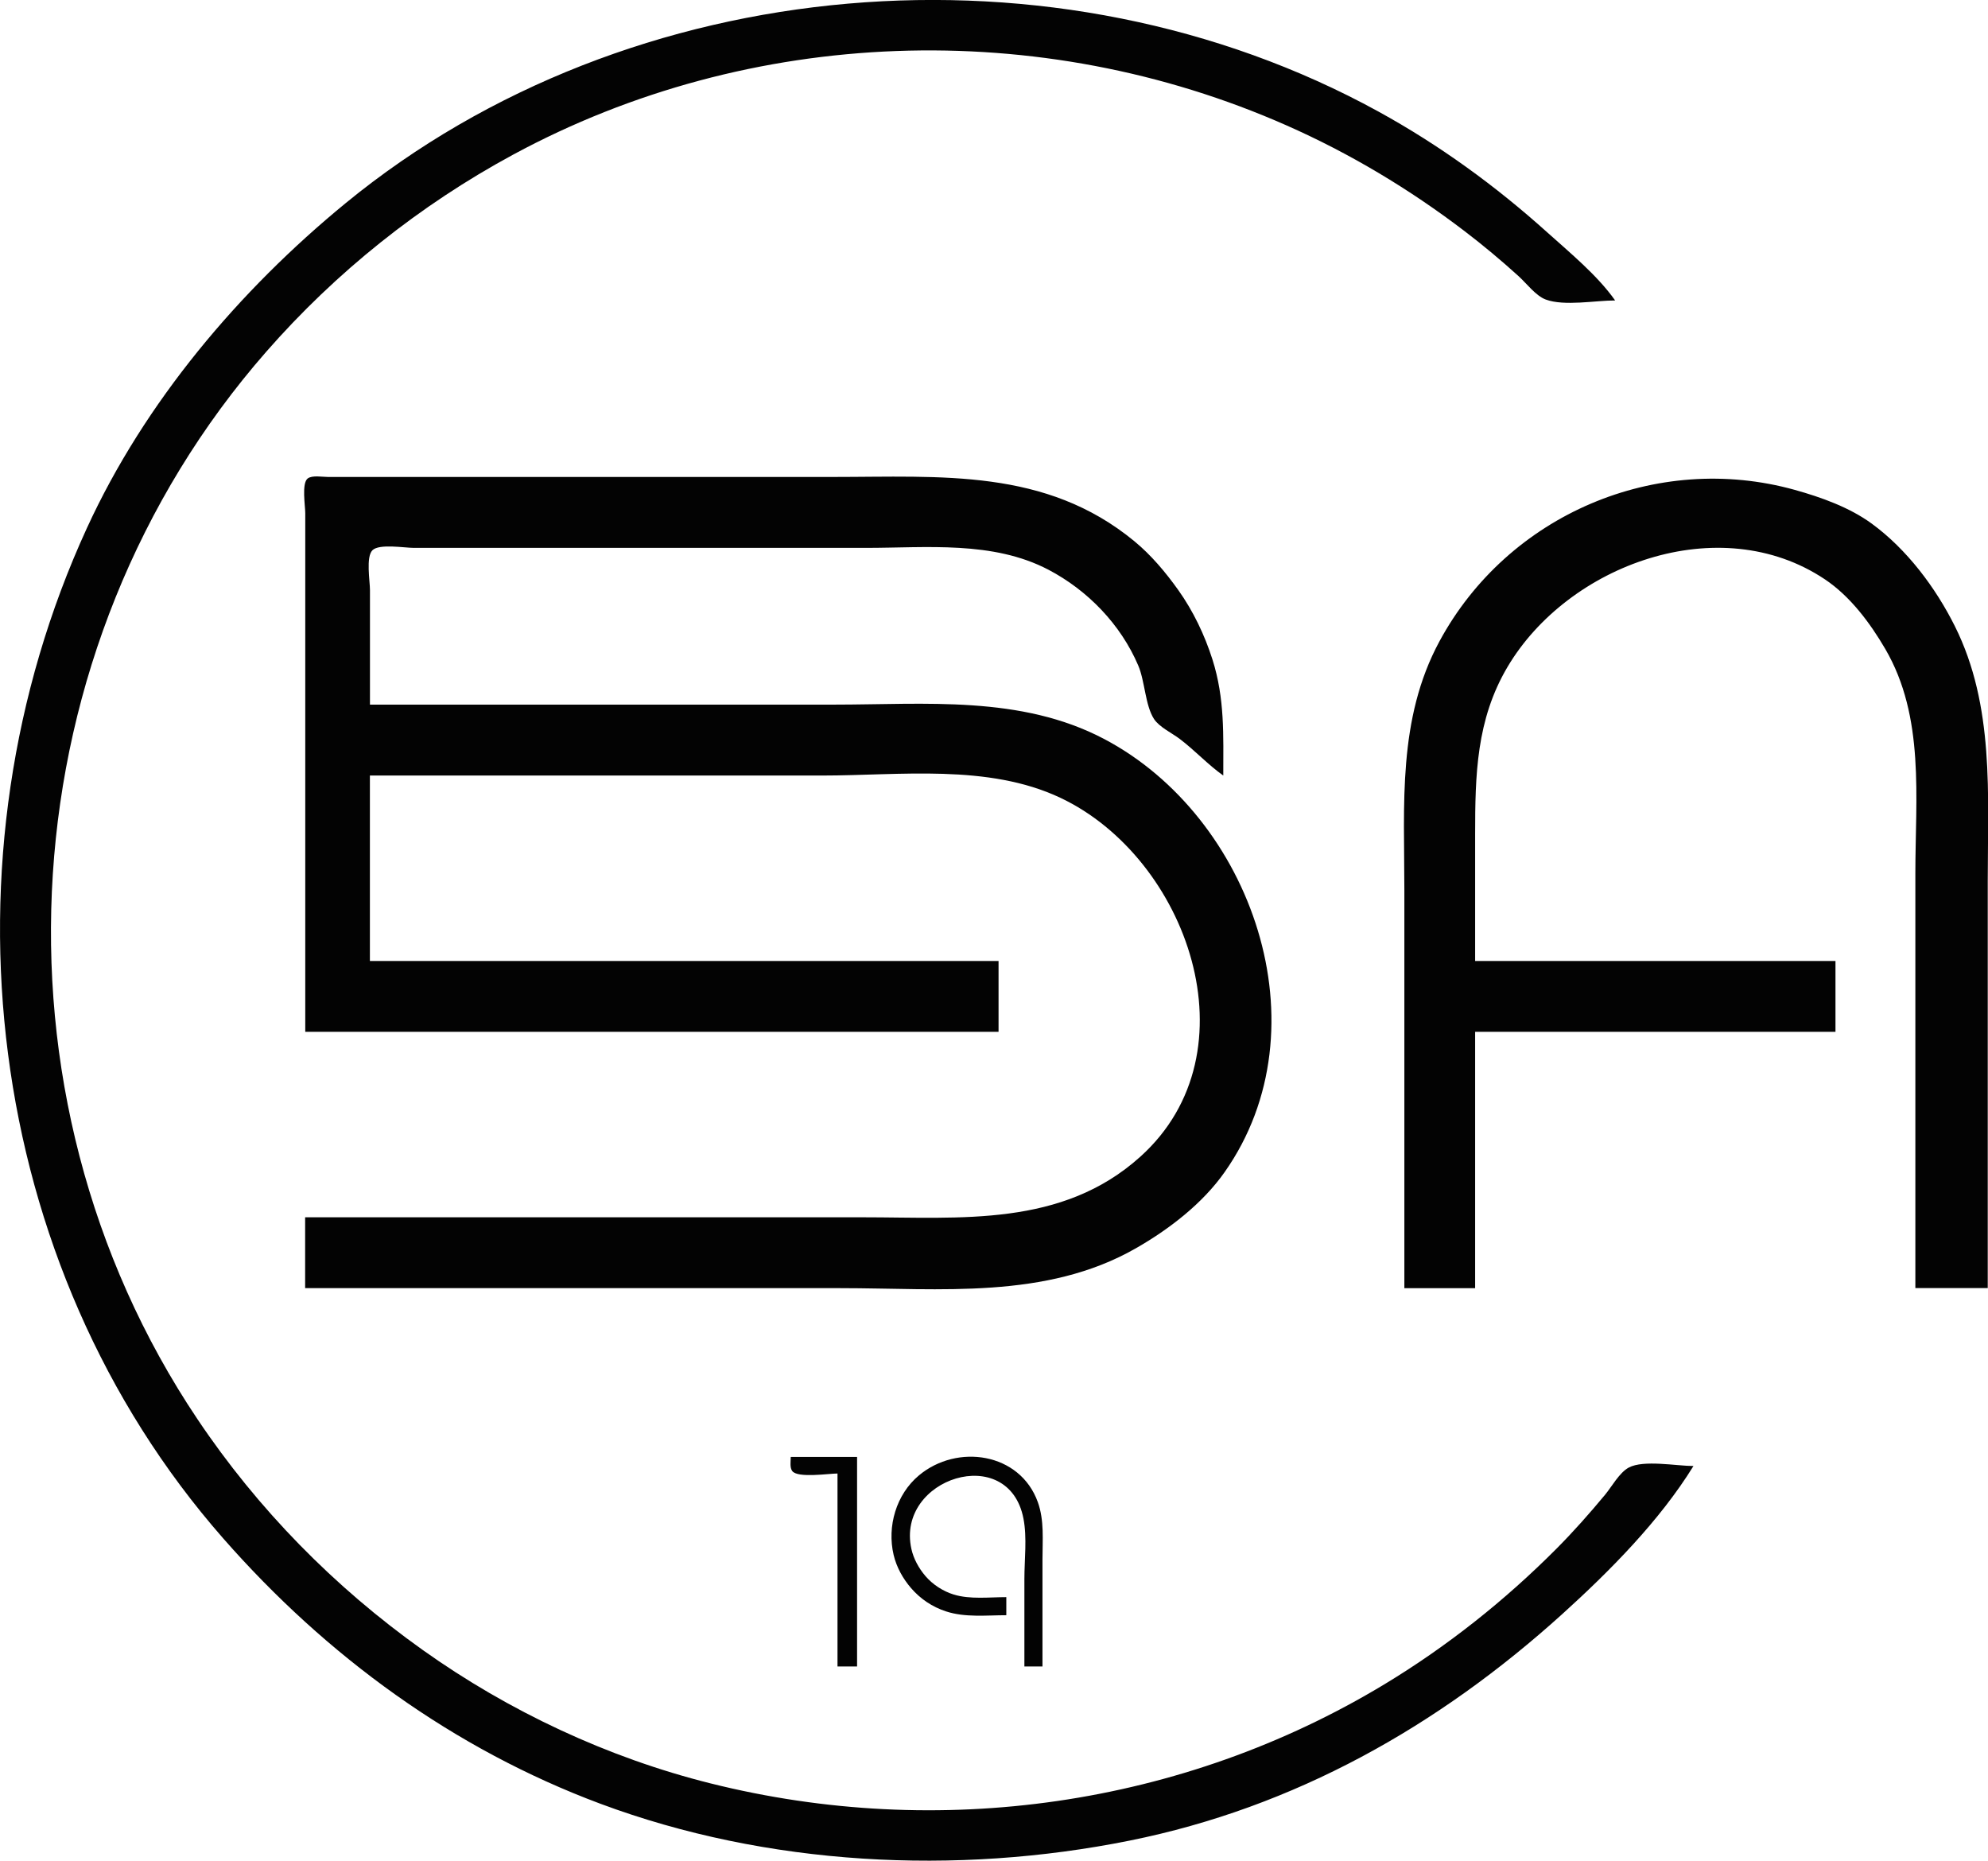
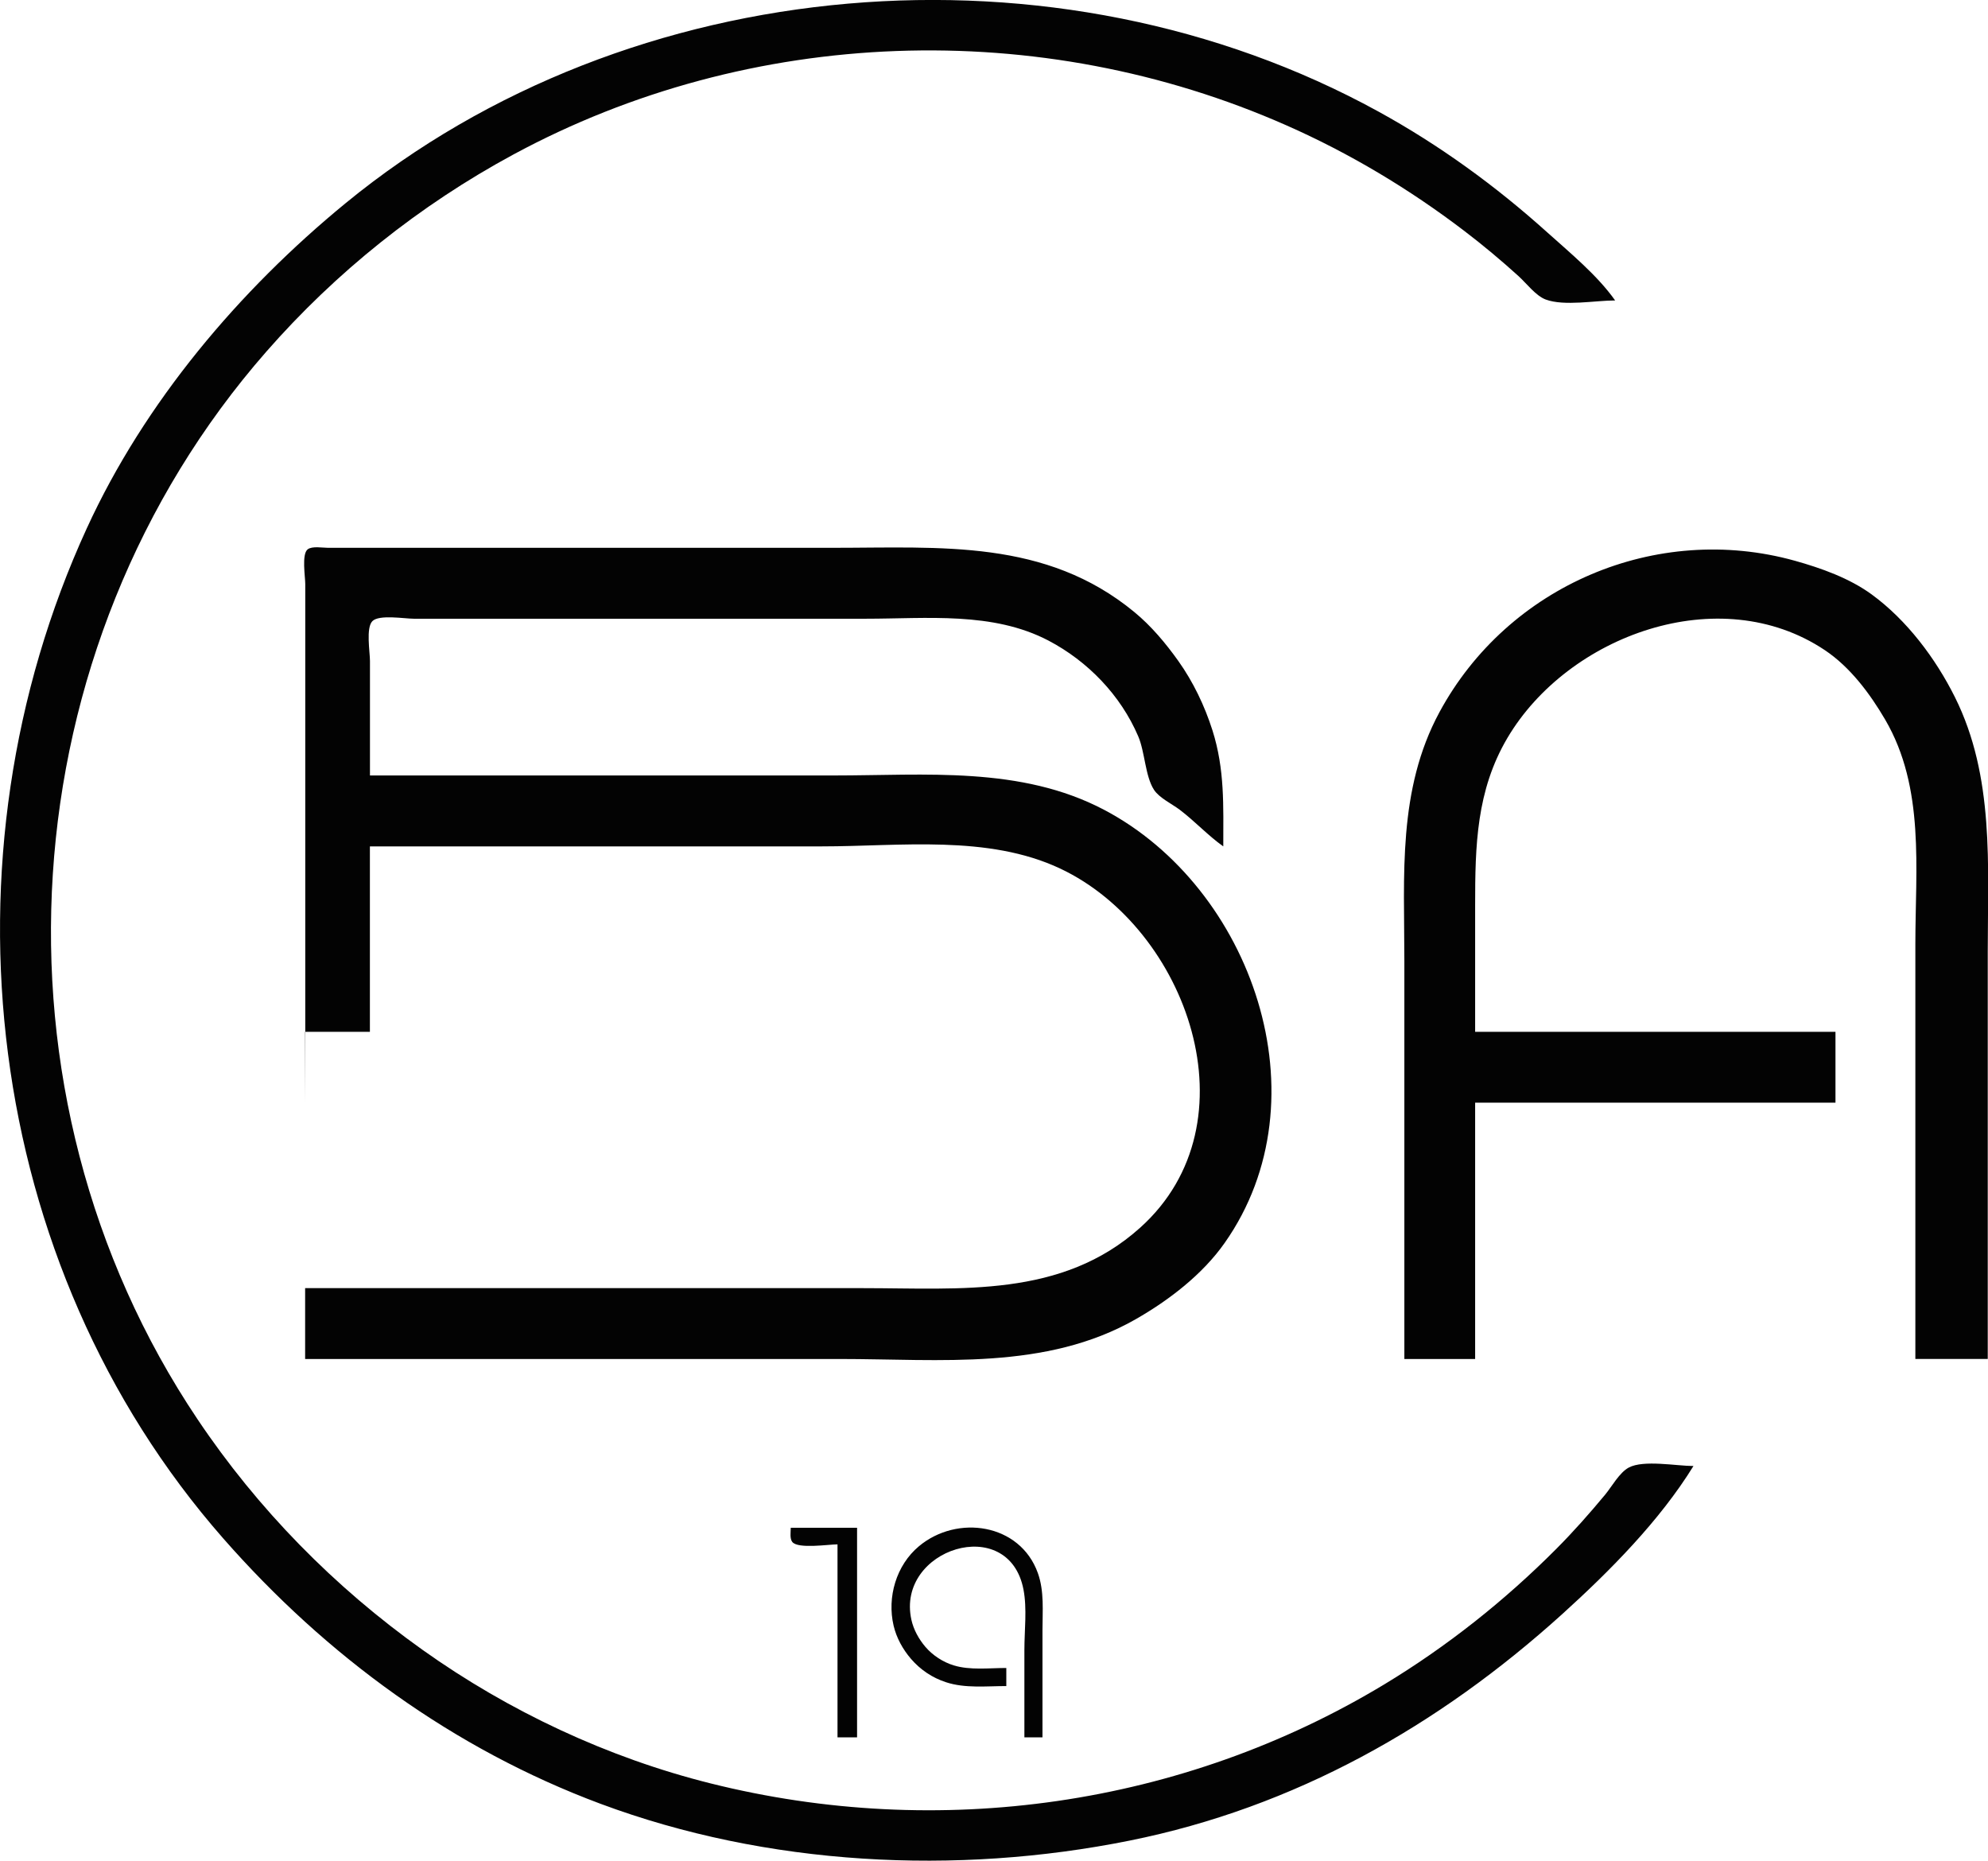
<svg xmlns="http://www.w3.org/2000/svg" xmlns:ns1="http://sodipodi.sourceforge.net/DTD/sodipodi-0.dtd" xmlns:ns2="http://www.inkscape.org/namespaces/inkscape" width="30.785mm" height="28.81mm" viewBox="0 0 30.785 28.81" version="1.1" id="svg5" xml:space="preserve" ns1:docname="logo-bagart-black-ikon.svg" ns2:version="1.2.2 (b0a8486541, 2022-12-01)">
  <ns1:namedview id="namedview7" pagecolor="#ffffff" bordercolor="#666666" borderopacity="1.0" ns2:showpageshadow="2" ns2:pageopacity="0.0" ns2:pagecheckerboard="0" ns2:deskcolor="#d1d1d1" ns2:document-units="mm" showgrid="false" ns2:zoom="1.2938725" ns2:cx="469.9072" ns2:cy="127.9106" ns2:window-width="3440" ns2:window-height="1361" ns2:window-x="-9" ns2:window-y="-9" ns2:window-maximized="1" ns2:current-layer="layer1" />
  <defs id="defs2" />
  <g ns2:label="Слой 1" ns2:groupmode="layer" id="layer1" transform="translate(-23.051,-57.271)">
-     <path style="fill:#030303;stroke:none;stroke-width:0.023" d="m 49.275,79.97 c -0.26,0 -0.773,-0.099 -1.002,0.024 -0.145,0.078 -0.262,0.294 -0.366,0.42 -0.24,0.289 -0.492,0.574 -0.757,0.84 -0.798,0.801 -1.693,1.511 -2.661,2.096 -3.128,1.889 -6.902,2.418 -10.435,1.534 -1.59,-0.397 -3.125,-1.117 -4.459,-2.067 -1.366,-0.972 -2.552,-2.179 -3.486,-3.572 -3.387,-5.049 -2.941,-11.953 1.065,-16.528 1.08,-1.234 2.378,-2.27 3.822,-3.051 3.678,-1.989 8.16,-2.14 11.976,-0.454 0.979,0.432 1.904,0.986 2.755,1.635 0.29,0.221 0.571,0.456 0.841,0.701 0.12,0.109 0.267,0.305 0.42,0.361 0.288,0.106 0.767,0.014 1.074,0.014 -0.274,-0.388 -0.698,-0.737 -1.051,-1.054 -0.8,-0.72 -1.67,-1.352 -2.615,-1.871 -4.982,-2.736 -11.588,-2.192 -15.992,1.418 -1.652,1.354 -3.113,3.082 -4.008,5.033 -2.341,5.098 -1.618,11.391 2.111,15.641 1.599,1.823 3.567,3.261 5.843,4.11 2.579,0.961 5.506,1.111 8.194,0.57 2.555,-0.514 4.781,-1.772 6.7,-3.508 0.735,-0.665 1.507,-1.443 2.031,-2.292 m -21.5,-6.723 h 10.739 V 72.15 h -9.735 v -2.871 h 7.004 c 1.205,0 2.567,-0.185 3.689,0.345 1.964,0.928 3.041,3.934 1.237,5.557 -1.215,1.094 -2.78,0.938 -4.295,0.938 h -8.638 v 1.097 h 8.288 c 1.542,0 3.183,0.18 4.576,-0.617 0.514,-0.294 1.033,-0.692 1.376,-1.181 1.571,-2.235 0.42,-5.501 -1.867,-6.705 -1.292,-0.68 -2.769,-0.532 -4.179,-0.532 h -7.19 v -1.774 c 0,-0.138 -0.065,-0.513 0.038,-0.616 0.105,-0.105 0.497,-0.037 0.64,-0.037 h 1.844 5.159 c 0.939,0 1.963,-0.113 2.825,0.338 0.61,0.32 1.119,0.847 1.391,1.483 0.104,0.243 0.107,0.616 0.244,0.828 0.081,0.125 0.278,0.218 0.396,0.307 0.235,0.177 0.439,0.401 0.677,0.569 0,-0.624 0.025,-1.191 -0.168,-1.798 -0.121,-0.379 -0.298,-0.75 -0.529,-1.074 -0.197,-0.276 -0.418,-0.54 -0.68,-0.756 -1.374,-1.133 -2.996,-0.995 -4.669,-0.995 h -3.805 -3.198 -0.817 c -0.082,0 -0.244,-0.03 -0.313,0.024 -0.095,0.075 -0.037,0.424 -0.037,0.536 v 1.564 6.467 m 17.019,3.969 h 1.097 v -3.969 h 5.58 v -1.097 h -5.58 v -1.961 c 0,-0.918 0.018,-1.775 0.501,-2.591 0.937,-1.584 3.282,-2.449 4.915,-1.357 0.392,0.262 0.699,0.674 0.934,1.076 0.617,1.056 0.467,2.306 0.467,3.478 v 6.42 h 1.121 v -6.303 c 0,-1.335 0.106,-2.714 -0.509,-3.945 -0.299,-0.599 -0.744,-1.192 -1.288,-1.589 -0.345,-0.252 -0.783,-0.408 -1.191,-0.522 -2.143,-0.596 -4.441,0.382 -5.502,2.344 -0.651,1.204 -0.544,2.531 -0.544,3.852 v 6.163 m -9.502,2.615 c 0,0.063 -0.018,0.166 0.024,0.219 0.088,0.111 0.563,0.037 0.7,0.037 v 2.988 h 0.303 v -3.245 h -1.027 m 3.338,2.451 v -0.28 c -0.265,0 -0.561,0.038 -0.817,-0.041 -0.165,-0.051 -0.324,-0.155 -0.436,-0.286 -0.102,-0.12 -0.183,-0.266 -0.217,-0.42 -0.241,-1.096 1.508,-1.655 1.736,-0.467 0.057,0.296 0.014,0.632 0.014,0.934 v 1.354 h 0.28 v -1.658 c 0,-0.297 0.03,-0.603 -0.072,-0.887 -0.276,-0.768 -1.25,-0.909 -1.842,-0.413 -0.351,0.294 -0.495,0.788 -0.391,1.23 0.045,0.19 0.142,0.365 0.269,0.513 0.146,0.169 0.33,0.293 0.543,0.362 0.296,0.097 0.626,0.059 0.934,0.059 z" id="path302" ns1:nodetypes="cccccccccscccscccccccccccccccsscsccsccsscscscsccccccccsccscsccccccccscscsccsccccscccccccccccccssccsccccccc" />
+     <path style="fill:#030303;stroke:none;stroke-width:0.023" d="m 49.275,79.97 c -0.26,0 -0.773,-0.099 -1.002,0.024 -0.145,0.078 -0.262,0.294 -0.366,0.42 -0.24,0.289 -0.492,0.574 -0.757,0.84 -0.798,0.801 -1.693,1.511 -2.661,2.096 -3.128,1.889 -6.902,2.418 -10.435,1.534 -1.59,-0.397 -3.125,-1.117 -4.459,-2.067 -1.366,-0.972 -2.552,-2.179 -3.486,-3.572 -3.387,-5.049 -2.941,-11.953 1.065,-16.528 1.08,-1.234 2.378,-2.27 3.822,-3.051 3.678,-1.989 8.16,-2.14 11.976,-0.454 0.979,0.432 1.904,0.986 2.755,1.635 0.29,0.221 0.571,0.456 0.841,0.701 0.12,0.109 0.267,0.305 0.42,0.361 0.288,0.106 0.767,0.014 1.074,0.014 -0.274,-0.388 -0.698,-0.737 -1.051,-1.054 -0.8,-0.72 -1.67,-1.352 -2.615,-1.871 -4.982,-2.736 -11.588,-2.192 -15.992,1.418 -1.652,1.354 -3.113,3.082 -4.008,5.033 -2.341,5.098 -1.618,11.391 2.111,15.641 1.599,1.823 3.567,3.261 5.843,4.11 2.579,0.961 5.506,1.111 8.194,0.57 2.555,-0.514 4.781,-1.772 6.7,-3.508 0.735,-0.665 1.507,-1.443 2.031,-2.292 m -21.5,-6.723 h 10.739 h -9.735 v -2.871 h 7.004 c 1.205,0 2.567,-0.185 3.689,0.345 1.964,0.928 3.041,3.934 1.237,5.557 -1.215,1.094 -2.78,0.938 -4.295,0.938 h -8.638 v 1.097 h 8.288 c 1.542,0 3.183,0.18 4.576,-0.617 0.514,-0.294 1.033,-0.692 1.376,-1.181 1.571,-2.235 0.42,-5.501 -1.867,-6.705 -1.292,-0.68 -2.769,-0.532 -4.179,-0.532 h -7.19 v -1.774 c 0,-0.138 -0.065,-0.513 0.038,-0.616 0.105,-0.105 0.497,-0.037 0.64,-0.037 h 1.844 5.159 c 0.939,0 1.963,-0.113 2.825,0.338 0.61,0.32 1.119,0.847 1.391,1.483 0.104,0.243 0.107,0.616 0.244,0.828 0.081,0.125 0.278,0.218 0.396,0.307 0.235,0.177 0.439,0.401 0.677,0.569 0,-0.624 0.025,-1.191 -0.168,-1.798 -0.121,-0.379 -0.298,-0.75 -0.529,-1.074 -0.197,-0.276 -0.418,-0.54 -0.68,-0.756 -1.374,-1.133 -2.996,-0.995 -4.669,-0.995 h -3.805 -3.198 -0.817 c -0.082,0 -0.244,-0.03 -0.313,0.024 -0.095,0.075 -0.037,0.424 -0.037,0.536 v 1.564 6.467 m 17.019,3.969 h 1.097 v -3.969 h 5.58 v -1.097 h -5.58 v -1.961 c 0,-0.918 0.018,-1.775 0.501,-2.591 0.937,-1.584 3.282,-2.449 4.915,-1.357 0.392,0.262 0.699,0.674 0.934,1.076 0.617,1.056 0.467,2.306 0.467,3.478 v 6.42 h 1.121 v -6.303 c 0,-1.335 0.106,-2.714 -0.509,-3.945 -0.299,-0.599 -0.744,-1.192 -1.288,-1.589 -0.345,-0.252 -0.783,-0.408 -1.191,-0.522 -2.143,-0.596 -4.441,0.382 -5.502,2.344 -0.651,1.204 -0.544,2.531 -0.544,3.852 v 6.163 m -9.502,2.615 c 0,0.063 -0.018,0.166 0.024,0.219 0.088,0.111 0.563,0.037 0.7,0.037 v 2.988 h 0.303 v -3.245 h -1.027 m 3.338,2.451 v -0.28 c -0.265,0 -0.561,0.038 -0.817,-0.041 -0.165,-0.051 -0.324,-0.155 -0.436,-0.286 -0.102,-0.12 -0.183,-0.266 -0.217,-0.42 -0.241,-1.096 1.508,-1.655 1.736,-0.467 0.057,0.296 0.014,0.632 0.014,0.934 v 1.354 h 0.28 v -1.658 c 0,-0.297 0.03,-0.603 -0.072,-0.887 -0.276,-0.768 -1.25,-0.909 -1.842,-0.413 -0.351,0.294 -0.495,0.788 -0.391,1.23 0.045,0.19 0.142,0.365 0.269,0.513 0.146,0.169 0.33,0.293 0.543,0.362 0.296,0.097 0.626,0.059 0.934,0.059 z" id="path302" ns1:nodetypes="cccccccccscccscccccccccccccccsscsccsccsscscscsccccccccsccscsccccccccscscsccsccccscccccccccccccssccsccccccc" />
  </g>
</svg>